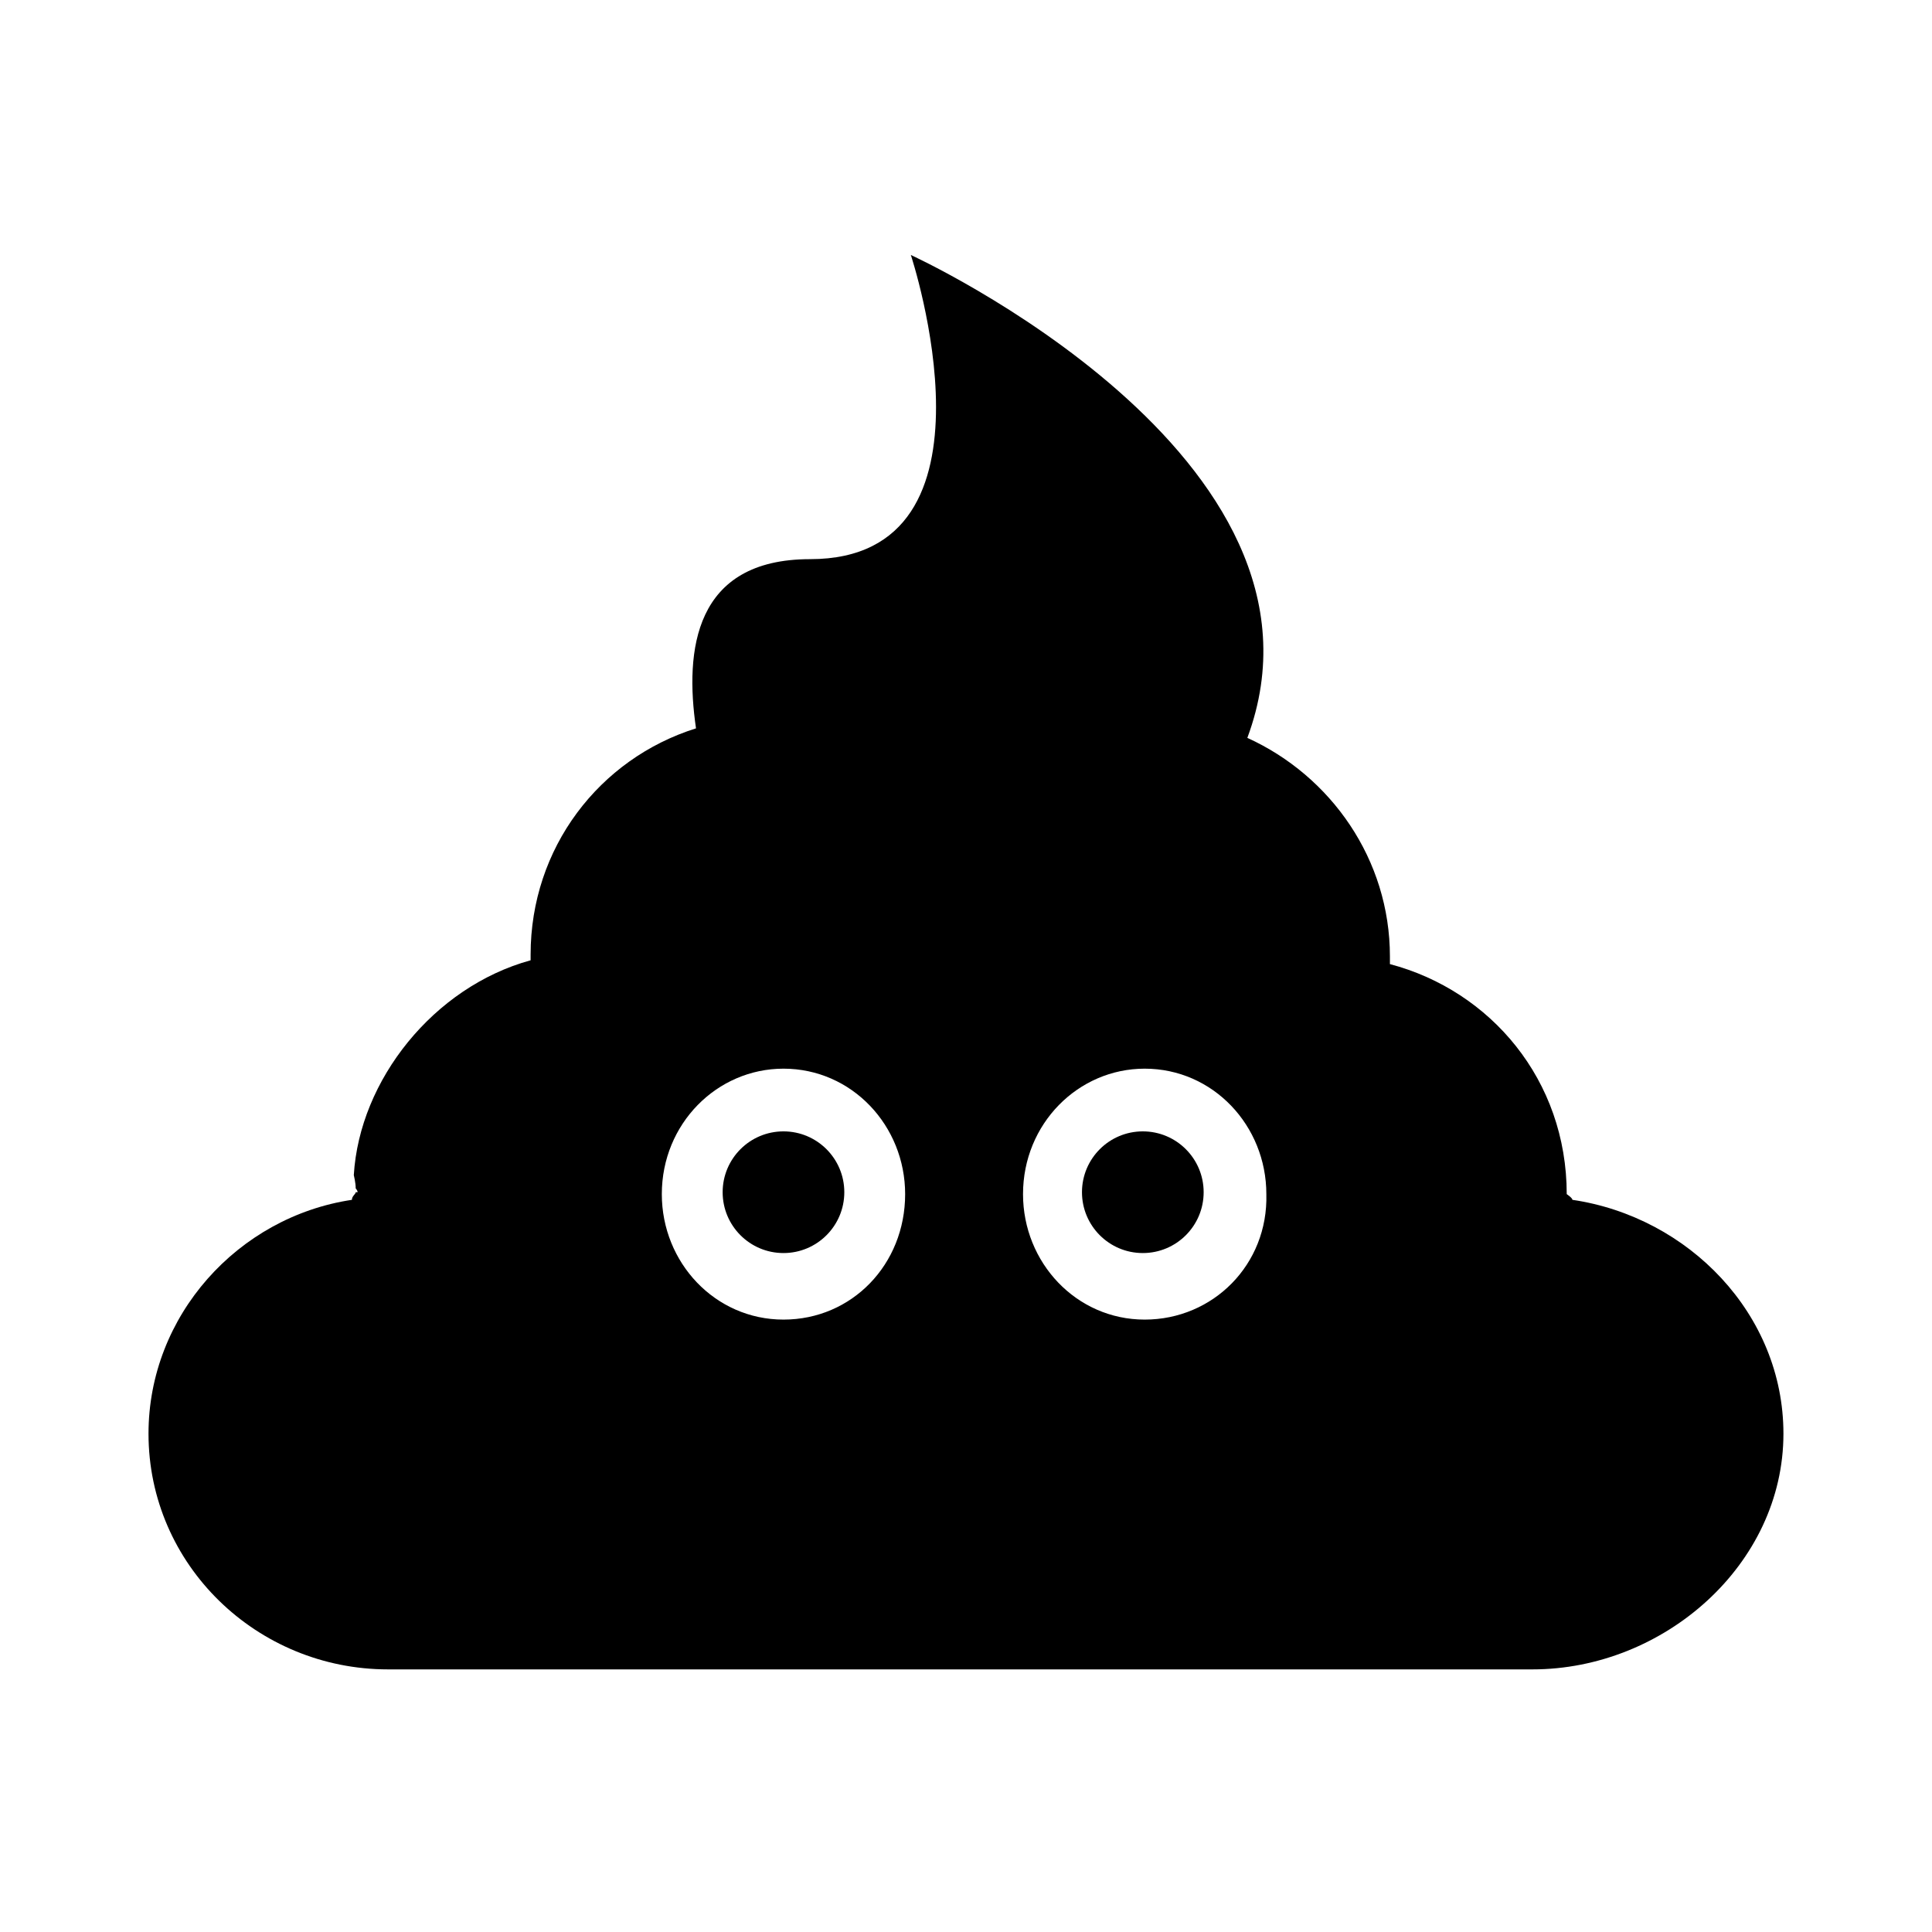
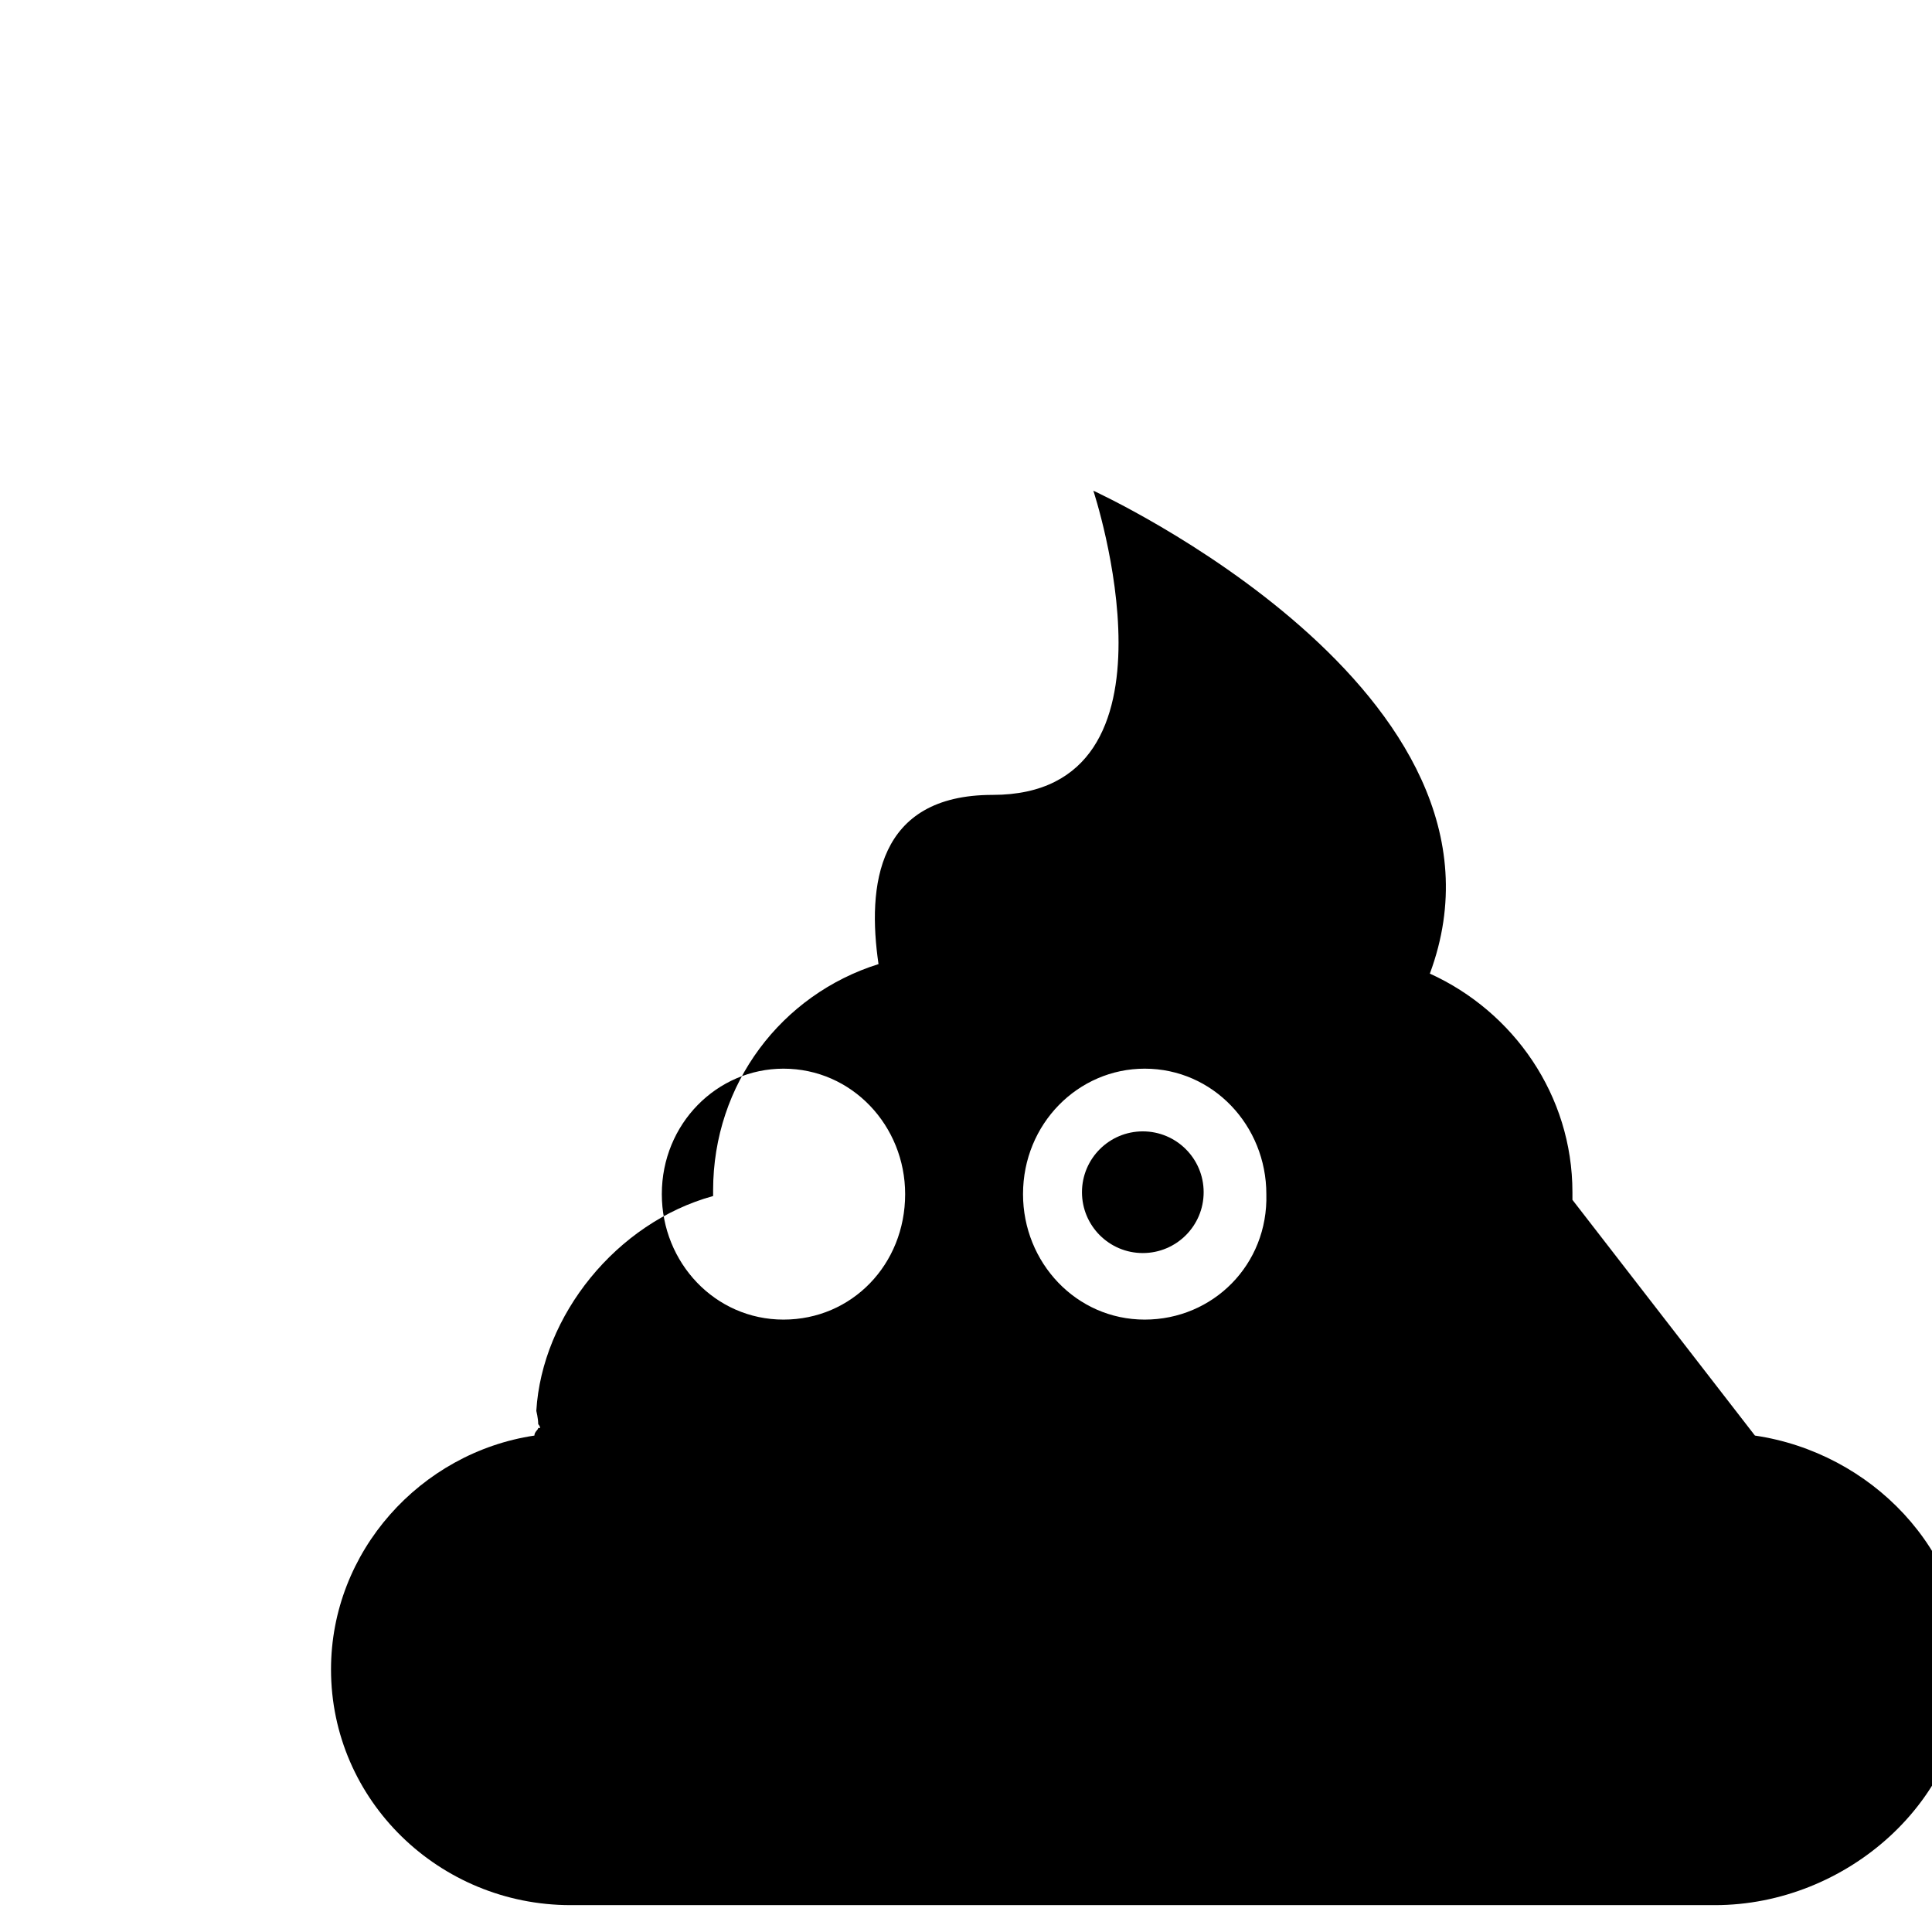
<svg xmlns="http://www.w3.org/2000/svg" fill="#000000" width="800px" height="800px" version="1.1" viewBox="144 144 512 512">
  <g>
-     <path d="m367.75 459.95c0 8.902-7.219 16.121-16.121 16.121-8.902 0-16.121-7.219-16.121-16.121 0-8.906 7.219-16.125 16.121-16.125 8.902 0 16.121 7.219 16.121 16.125" />
    <path d="m462.98 459.95c0 8.902-7.219 16.121-16.125 16.121-8.902 0-16.121-7.219-16.121-16.121 0-8.906 7.219-16.125 16.121-16.125 8.906 0 16.125 7.219 16.125 16.125" />
-     <path d="m560.71 461.97c0-0.504-1.512-1.512-1.512-1.512 0-30.23-20.152-53.906-46.855-60.961v-2.016c0-25.695-15.617-47.863-37.785-57.938 27.711-74.562-89.176-127.97-89.176-127.97s26.703 80.609-26.703 80.609c-30.73 0-33.25 24.184-30.23 44.84-25.695 8.062-43.832 31.738-43.832 59.953v1.512c-25.695 7.055-45.344 31.738-46.855 56.93 0 0 0.504 2.016 0.504 3.527 0 0 0.504 0.504 0.504 1.008h-0.504c0 0.504-1.008 1.008-1.008 2.016-30.223 4.531-53.902 30.73-53.902 61.969 0 34.762 28.719 62.469 63.48 62.469h303.29c34.766 0 66.504-27.707 66.504-62.469 0-31.742-25.191-57.438-55.922-61.969zm-209.08 31.738c-18.137 0-32.242-15.113-32.242-33.25 0-18.641 14.609-33.25 32.242-33.25 18.137 0 32.242 15.113 32.242 33.25 0 18.641-14.105 33.25-32.242 33.25zm95.723 0c-18.137 0-32.242-15.113-32.242-33.25 0-18.641 14.609-33.25 32.242-33.25 18.137 0 32.242 15.113 32.242 33.25 0.508 18.641-14.105 33.25-32.242 33.25z" />
+     <path d="m560.71 461.97v-2.016c0-25.695-15.617-47.863-37.785-57.938 27.711-74.562-89.176-127.97-89.176-127.97s26.703 80.609-26.703 80.609c-30.73 0-33.25 24.184-30.23 44.84-25.695 8.062-43.832 31.738-43.832 59.953v1.512c-25.695 7.055-45.344 31.738-46.855 56.93 0 0 0.504 2.016 0.504 3.527 0 0 0.504 0.504 0.504 1.008h-0.504c0 0.504-1.008 1.008-1.008 2.016-30.223 4.531-53.902 30.73-53.902 61.969 0 34.762 28.719 62.469 63.48 62.469h303.29c34.766 0 66.504-27.707 66.504-62.469 0-31.742-25.191-57.438-55.922-61.969zm-209.08 31.738c-18.137 0-32.242-15.113-32.242-33.25 0-18.641 14.609-33.25 32.242-33.25 18.137 0 32.242 15.113 32.242 33.25 0 18.641-14.105 33.25-32.242 33.25zm95.723 0c-18.137 0-32.242-15.113-32.242-33.25 0-18.641 14.609-33.25 32.242-33.25 18.137 0 32.242 15.113 32.242 33.25 0.508 18.641-14.105 33.25-32.242 33.25z" />
  </g>
</svg>